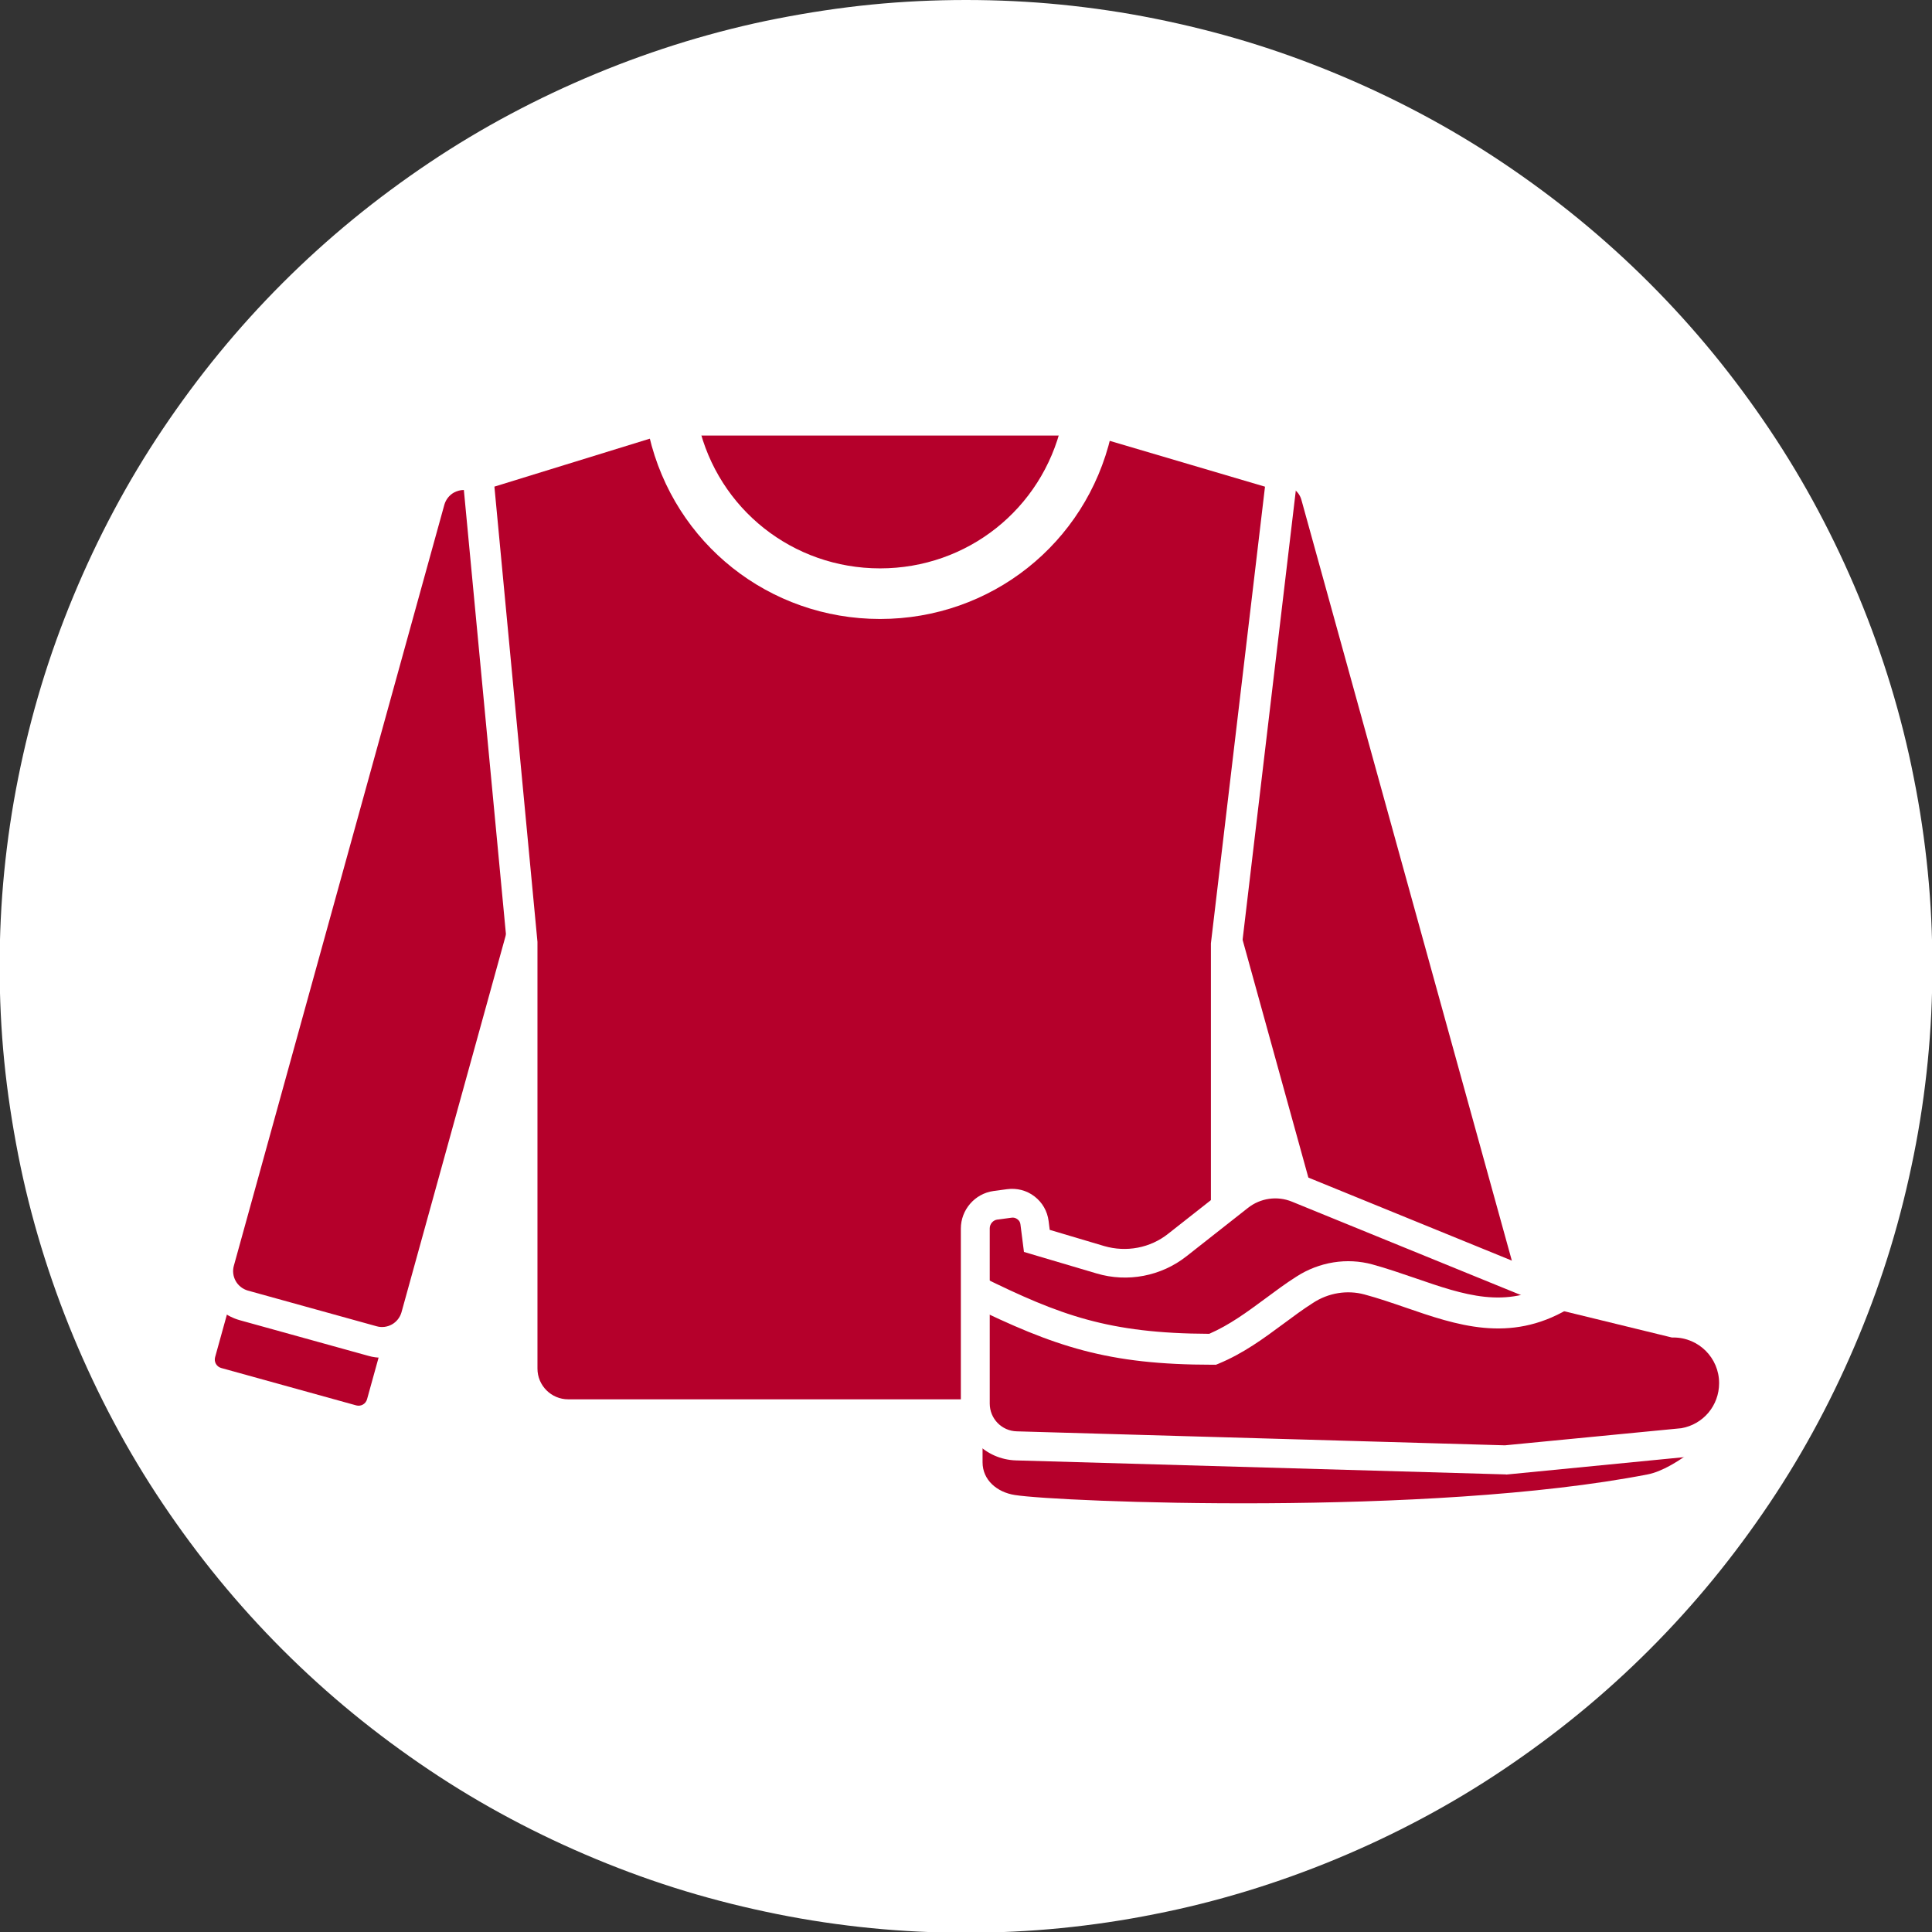
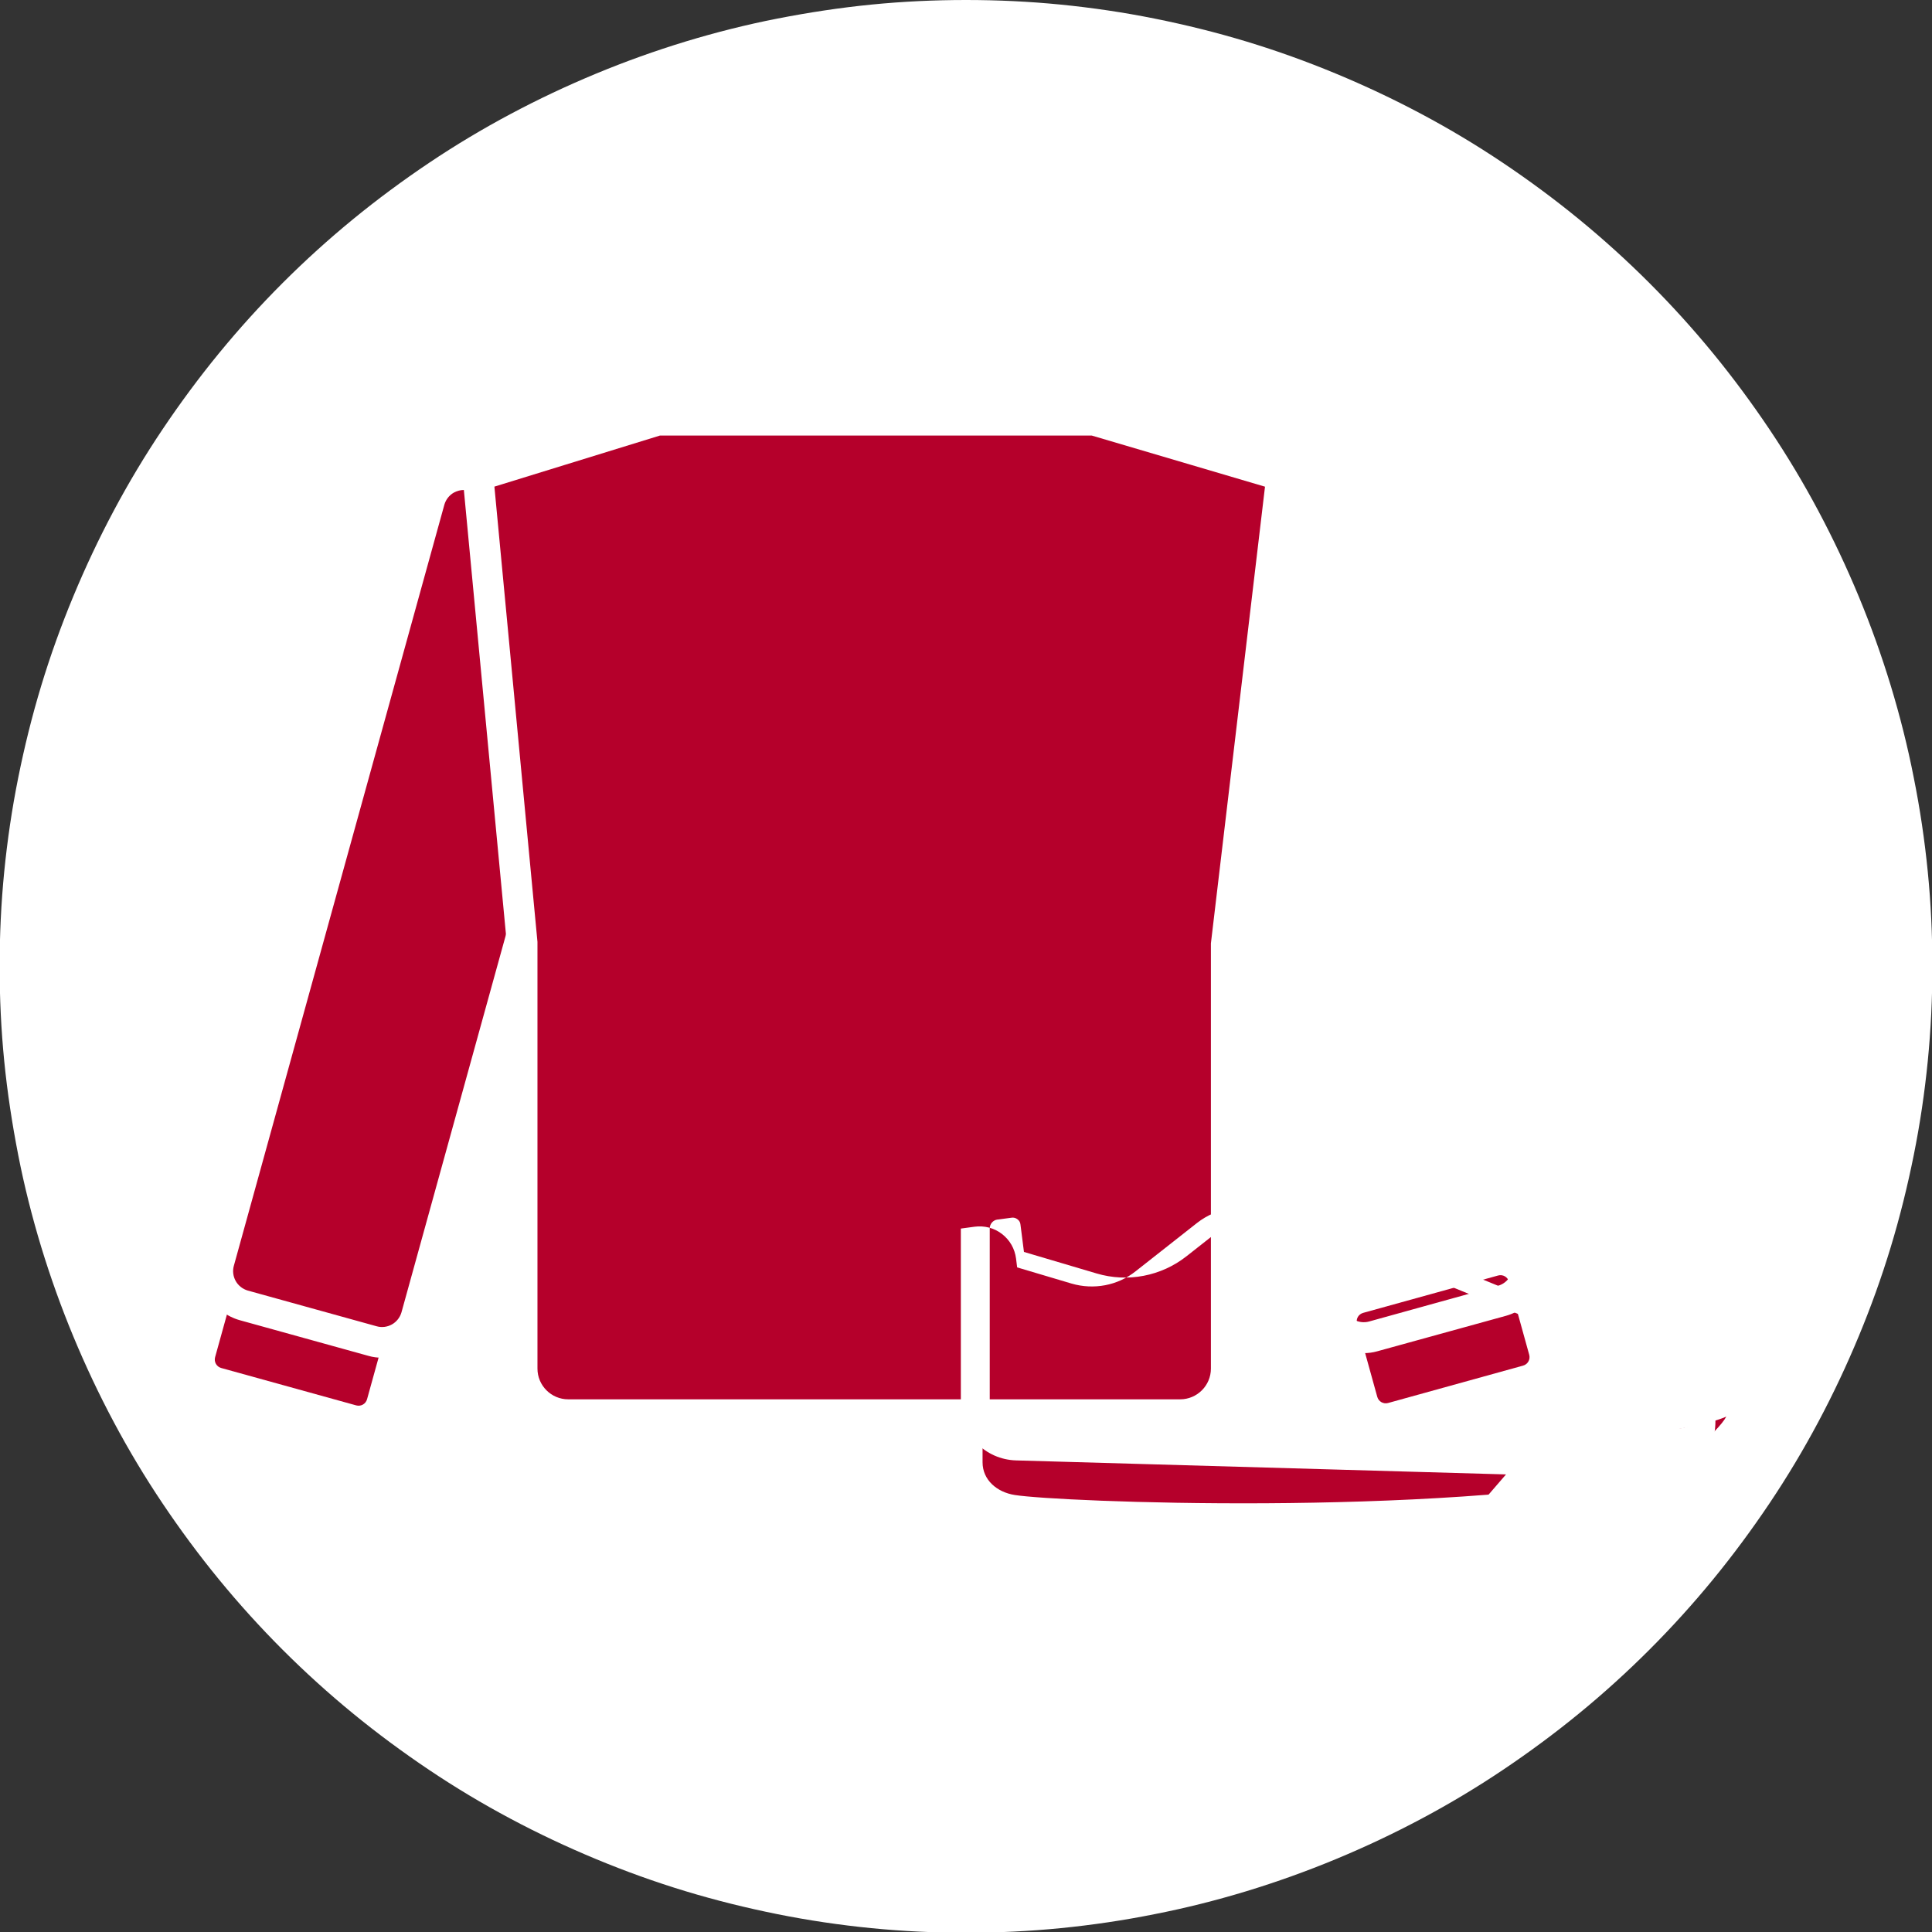
<svg xmlns="http://www.w3.org/2000/svg" id="_レイヤー_1" data-name="レイヤー 1" viewBox="0 0 105 105">
  <rect x="0" y="0" width="105" height="105" fill="#333333" stroke="none" />
  <defs>
    <style>
      .cls-1 {
        fill: none;
      }

      .cls-2 {
        isolation: isolate;
      }

      .cls-3 {
        clip-path: url(#clippath-1);
      }

      .cls-4 {
        fill: #b5002b;
      }

      .cls-5 {
        fill: #fff;
      }

      .cls-6 {
        clip-path: url(#clippath);
      }
    </style>
    <clipPath id="clippath">
      <rect class="cls-1" x="11" y="22" width="84" height="59.7" />
    </clipPath>
    <clipPath id="clippath-1">
      <rect class="cls-1" x="11" y="22" width="84" height="59.75" />
    </clipPath>
  </defs>
  <path class="cls-5" d="M52.5,0c1.72,0,3.43.08,5.15.25,1.71.17,3.41.42,5.1.76,1.69.34,3.35.75,5,1.25,1.65.5,3.26,1.08,4.85,1.74s3.14,1.39,4.66,2.2c1.52.81,2.99,1.69,4.42,2.65,1.43.96,2.81,1.98,4.14,3.07s2.6,2.24,3.82,3.46c1.22,1.22,2.37,2.49,3.46,3.82,1.09,1.33,2.11,2.71,3.07,4.14.96,1.43,1.84,2.9,2.65,4.42s1.54,3.07,2.2,4.66c.66,1.59,1.24,3.21,1.74,4.85.5,1.65.92,3.31,1.25,5,.34,1.69.59,3.39.76,5.1.17,1.71.25,3.43.25,5.15s-.08,3.43-.25,5.15c-.17,1.71-.42,3.41-.76,5.1-.34,1.69-.75,3.35-1.25,5-.5,1.65-1.08,3.26-1.74,4.85-.66,1.59-1.39,3.14-2.2,4.66s-1.69,2.99-2.65,4.42c-.96,1.43-1.98,2.81-3.07,4.14-1.09,1.33-2.24,2.6-3.46,3.82-1.22,1.22-2.49,2.37-3.82,3.46-1.33,1.09-2.71,2.11-4.14,3.07s-2.9,1.84-4.42,2.65c-1.52.81-3.07,1.54-4.66,2.2s-3.21,1.24-4.85,1.74c-1.65.5-3.31.92-5,1.25-1.69.34-3.39.59-5.1.76-1.71.17-3.43.25-5.15.25s-3.43-.08-5.15-.25c-1.71-.17-3.41-.42-5.1-.76s-3.35-.75-5-1.25c-1.65-.5-3.26-1.08-4.85-1.74-1.59-.66-3.14-1.39-4.66-2.2-1.52-.81-2.99-1.69-4.42-2.65-1.43-.96-2.81-1.98-4.14-3.07s-2.6-2.24-3.82-3.46c-1.22-1.22-2.37-2.49-3.46-3.82-1.09-1.33-2.11-2.71-3.07-4.14-.96-1.43-1.84-2.9-2.65-4.42-.81-1.52-1.54-3.07-2.2-4.66-.66-1.59-1.24-3.21-1.74-4.85-.5-1.65-.92-3.31-1.25-5s-.59-3.39-.76-5.1c-.17-1.71-.25-3.43-.25-5.15s.08-3.43.25-5.15c.17-1.71.42-3.41.76-5.1s.75-3.35,1.25-5c.5-1.65,1.08-3.26,1.74-4.85.66-1.59,1.39-3.14,2.2-4.66.81-1.52,1.69-2.99,2.65-4.42.96-1.43,1.98-2.81,3.07-4.14,1.09-1.33,2.24-2.6,3.46-3.82,1.22-1.22,2.49-2.37,3.82-3.46s2.71-2.11,4.14-3.07c1.43-.96,2.9-1.84,4.42-2.65,1.52-.81,3.07-1.54,4.66-2.2,1.59-.66,3.21-1.24,4.85-1.74,1.65-.5,3.31-.92,5-1.25s3.39-.59,5.1-.76c1.71-.17,3.43-.25,5.15-.25Z" />
  <g class="cls-6">
    <g class="cls-2">
      <g class="cls-3">
        <path class="cls-4" d="M82.77,74.22l-7.33,2.03c-.26.07-.52-.08-.59-.34l-1.1-3.97c-.07-.26.08-.52.34-.59l7.33-2.03c.26-.07.52.08.59.34l1.1,3.97c.07.26-.08.52-.34.59" />
        <path class="cls-4" d="M12.03,74.35l7.33,2.03c.26.07.52-.08.59-.34l1.1-3.97c.07-.26-.08-.52-.34-.59l-7.33-2.03c-.26-.07-.52.08-.59.34l-1.1,3.97c-.07.26.08.52.34.59" />
-         <path class="cls-4" d="M81.62,70.7l-7,1.94c-1.03.28-2.09-.32-2.38-1.35l-11.44-41.36c-.28-1.03.32-2.09,1.35-2.38l7-1.94c1.03-.28,2.09.32,2.38,1.35l11.44,41.36c.28,1.03-.32,2.09-1.35,2.38" />
        <path class="cls-5" d="M69.67,26.38c-.1,0-.19.01-.29.04l-7,1.93c-.58.16-.92.77-.76,1.35l11.44,41.36c.16.58.77.92,1.35.76l7-1.94c.58-.16.92-.76.76-1.35l-11.44-41.36c-.13-.48-.58-.8-1.06-.8M74.11,73.55c-1.21,0-2.33-.81-2.67-2.03l-11.44-41.36c-.41-1.47.46-3,1.93-3.41l7-1.94c1.47-.41,3,.46,3.41,1.93l11.44,41.36c.41,1.47-.46,3-1.93,3.41l-7,1.93c-.25.07-.49.1-.74.1" />
        <path class="cls-4" d="M13.26,70.95l7,1.94c1.03.28,2.09-.32,2.38-1.35l11.44-41.36c.28-1.03-.32-2.09-1.35-2.38l-7-1.94c-1.03-.28-2.09.32-2.38,1.35l-11.44,41.36c-.28,1.03.32,2.09,1.35,2.38" />
        <path class="cls-5" d="M25.21,26.63c-.19,0-.37.05-.54.14-.25.14-.44.38-.52.66l-11.44,41.36c-.08.28-.04.58.1.83.14.25.38.44.66.52l7,1.94c.28.08.58.04.83-.1.25-.14.44-.38.52-.66l11.44-41.36c.16-.58-.18-1.19-.76-1.35l-7-1.94c-.1-.03-.2-.04-.29-.04M20.77,73.79c-.25,0-.5-.03-.74-.1l-7-1.94c-.71-.2-1.31-.66-1.67-1.3-.37-.64-.46-1.39-.26-2.1l11.44-41.36c.2-.71.66-1.31,1.3-1.67.64-.36,1.39-.46,2.1-.26l7,1.94c1.47.41,2.34,1.94,1.93,3.41l-11.44,41.36c-.2.71-.66,1.31-1.3,1.67-.42.24-.89.36-1.36.36" />
        <path class="cls-4" d="M25.97,25.85l2.4,25.33v23.19c0,1.39,1.12,2.51,2.51,2.51h33.26c1.39,0,2.51-1.12,2.51-2.51v-23.01l3.02-25.52-10.22-3.02h-23.71l-9.78,3.02Z" />
        <path class="cls-5" d="M26.87,26.45l2.34,24.74v23.19c0,.92.75,1.67,1.67,1.67h33.26c.92,0,1.67-.75,1.67-1.67v-23.11s2.94-24.82,2.94-24.82l-9.42-2.78h-23.46l-9.01,2.78ZM64.15,77.73H30.89c-1.85,0-3.35-1.5-3.35-3.35v-23.15l-2.46-25.97,10.55-3.25h23.95l11.01,3.25-3.1,26.17v22.96c0,1.85-1.5,3.35-3.35,3.35" />
-         <path class="cls-5" d="M47.83,33.64c-6.02,0-11.18-4.09-12.55-9.95l2.68-.62c1.07,4.6,5.13,7.82,9.87,7.82s8.79-3.22,9.87-7.82l2.68.62c-1.37,5.86-6.53,9.95-12.55,9.95" />
        <path class="cls-4" d="M53.4,78.22v1.25c0,.97.79,1.63,1.75,1.78,2.37.38,22.51,1.19,34.4-1.12,1.55-.3,3.83-2.32,4.27-3.14-4.49,1.98-34.82,3.37-40.42,1.24" />
-         <path class="cls-4" d="M54.1,65.5l.74-.1c.67-.09,1.29.38,1.38,1.05l.13.98,3.46,1.02c1.44.43,3,.13,4.19-.8l3.33-2.62c.9-.71,2.12-.88,3.19-.45l14.29,5.83,6.15,1.5c1.81,0,3.27,1.46,3.27,3.27,0,1.6-1.16,2.96-2.73,3.23l-9.66.94-26.58-.76c-1.24-.04-2.23-1.05-2.23-2.3v-9.52c0-.63.47-1.17,1.1-1.26" />
-         <path class="cls-5" d="M54.21,66.28c-.24.03-.42.24-.42.48v9.52c0,.82.65,1.49,1.47,1.51l26.53.76,9.59-.93c1.19-.21,2.05-1.23,2.05-2.45,0-1.37-1.11-2.48-2.48-2.48h-.09l-6.35-1.55-14.29-5.83c-.8-.33-1.72-.2-2.4.34l-3.33,2.62c-1.38,1.09-3.21,1.44-4.89.94l-3.95-1.17-.19-1.49c-.01-.12-.07-.22-.17-.29-.09-.07-.21-.1-.32-.08l-.74.1ZM81.85,80.13h-.05s-26.58-.76-26.58-.76c-1.68-.05-3-1.4-3-3.08v-9.52c0-1.02.76-1.9,1.77-2.04l.74-.1c.53-.07,1.06.06,1.49.39.43.33.7.8.77,1.34l.06.48,2.96.88c1.2.35,2.5.11,3.48-.67l3.33-2.62c1.12-.88,2.65-1.1,3.97-.56l14.24,5.81,6.01,1.46c2.19.05,3.96,1.85,3.96,4.05,0,1.99-1.43,3.67-3.39,4h-.05s-9.71.95-9.71.95Z" />
-         <path class="cls-5" d="M66.06,74.17h-.17c-5.68,0-8.56-.97-13.27-3.28l.74-1.5c4.25,2.09,6.88,3.08,12.36,3.1,1.12-.49,2.05-1.18,3.04-1.91.54-.4,1.1-.82,1.7-1.2,1.24-.8,2.75-1.04,4.13-.66.8.22,1.58.49,2.34.75,2.64.91,4.92,1.7,7.43.23l.85,1.45c-3.18,1.86-6.05.87-8.83-.09-.73-.25-1.48-.51-2.23-.71-.93-.25-1.95-.09-2.79.46-.55.35-1.06.73-1.6,1.13-1.07.79-2.17,1.61-3.55,2.18l-.15.06Z" />
+         <path class="cls-5" d="M54.21,66.28c-.24.03-.42.24-.42.48v9.52c0,.82.65,1.49,1.47,1.51l26.53.76,9.59-.93c1.19-.21,2.05-1.23,2.05-2.45,0-1.37-1.11-2.48-2.48-2.48h-.09l-6.35-1.55-14.29-5.83c-.8-.33-1.72-.2-2.4.34l-3.33,2.62c-1.38,1.09-3.21,1.44-4.89.94l-3.95-1.17-.19-1.49c-.01-.12-.07-.22-.17-.29-.09-.07-.21-.1-.32-.08l-.74.1ZM81.85,80.13h-.05s-26.58-.76-26.58-.76c-1.68-.05-3-1.4-3-3.08v-9.52l.74-.1c.53-.07,1.06.06,1.49.39.43.33.7.8.77,1.34l.06.48,2.96.88c1.2.35,2.5.11,3.48-.67l3.33-2.62c1.12-.88,2.65-1.1,3.97-.56l14.24,5.81,6.01,1.46c2.19.05,3.96,1.85,3.96,4.05,0,1.99-1.43,3.67-3.39,4h-.05s-9.71.95-9.71.95Z" />
      </g>
    </g>
  </g>
</svg>